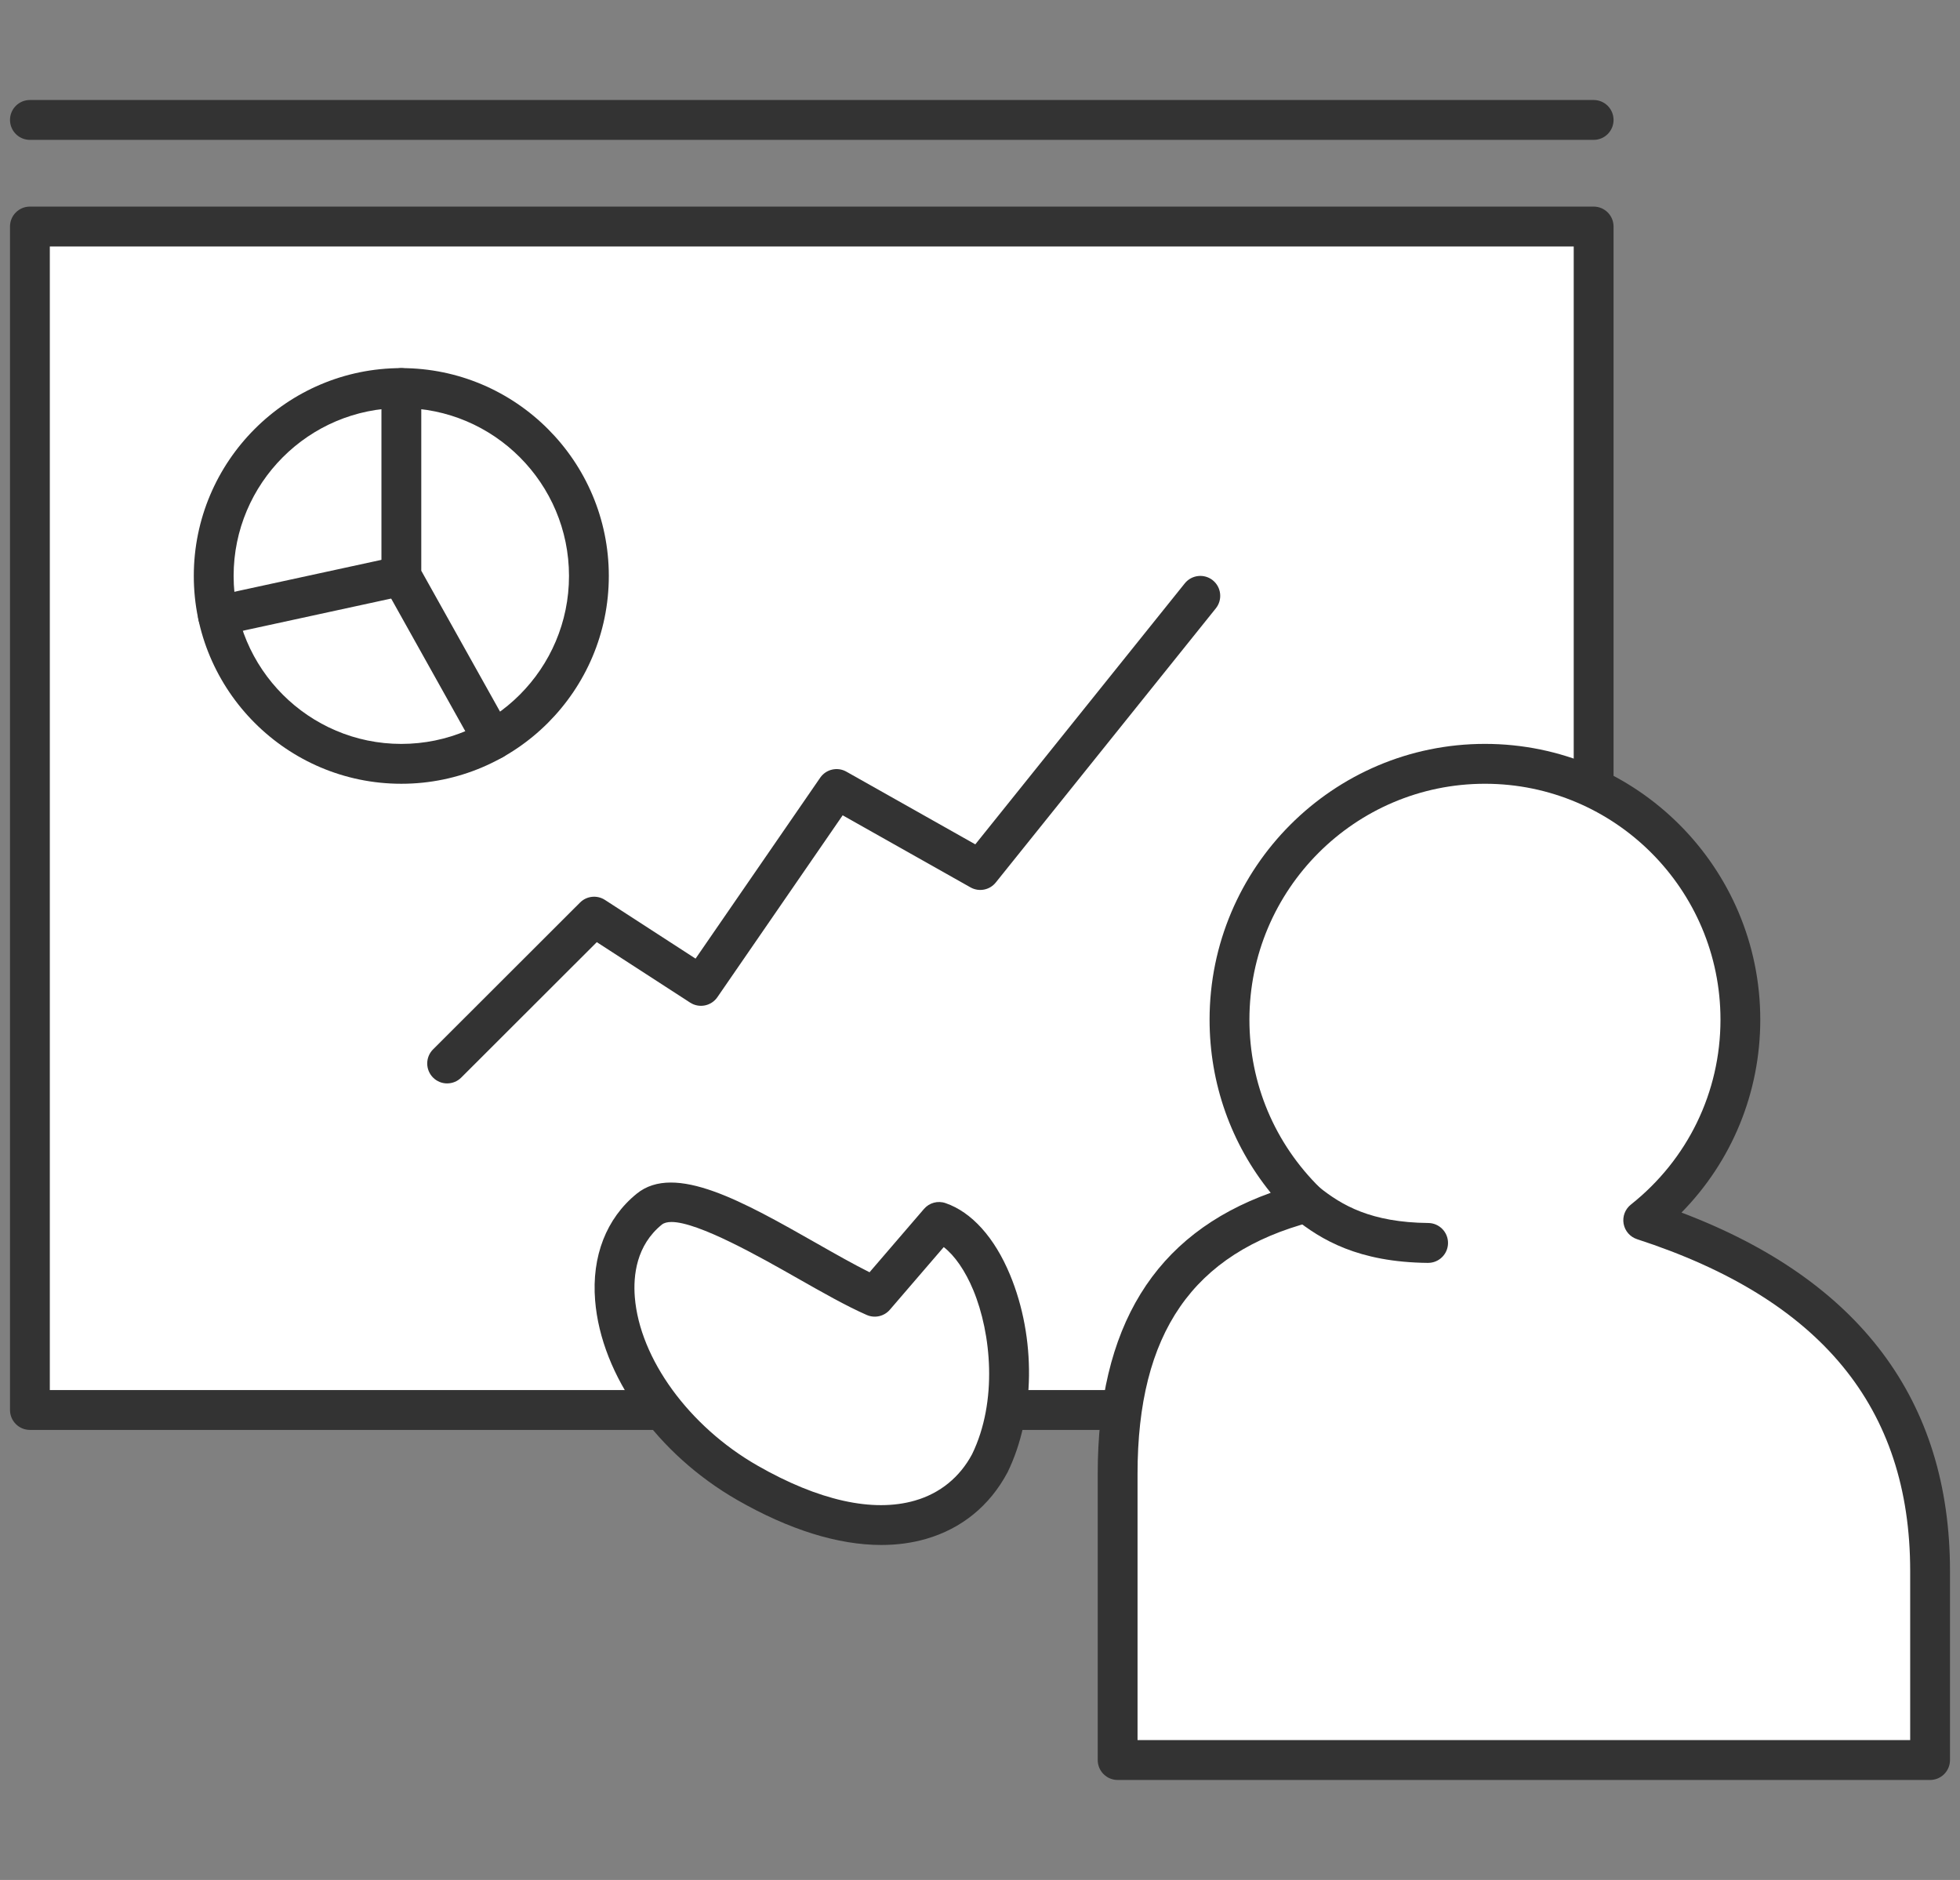
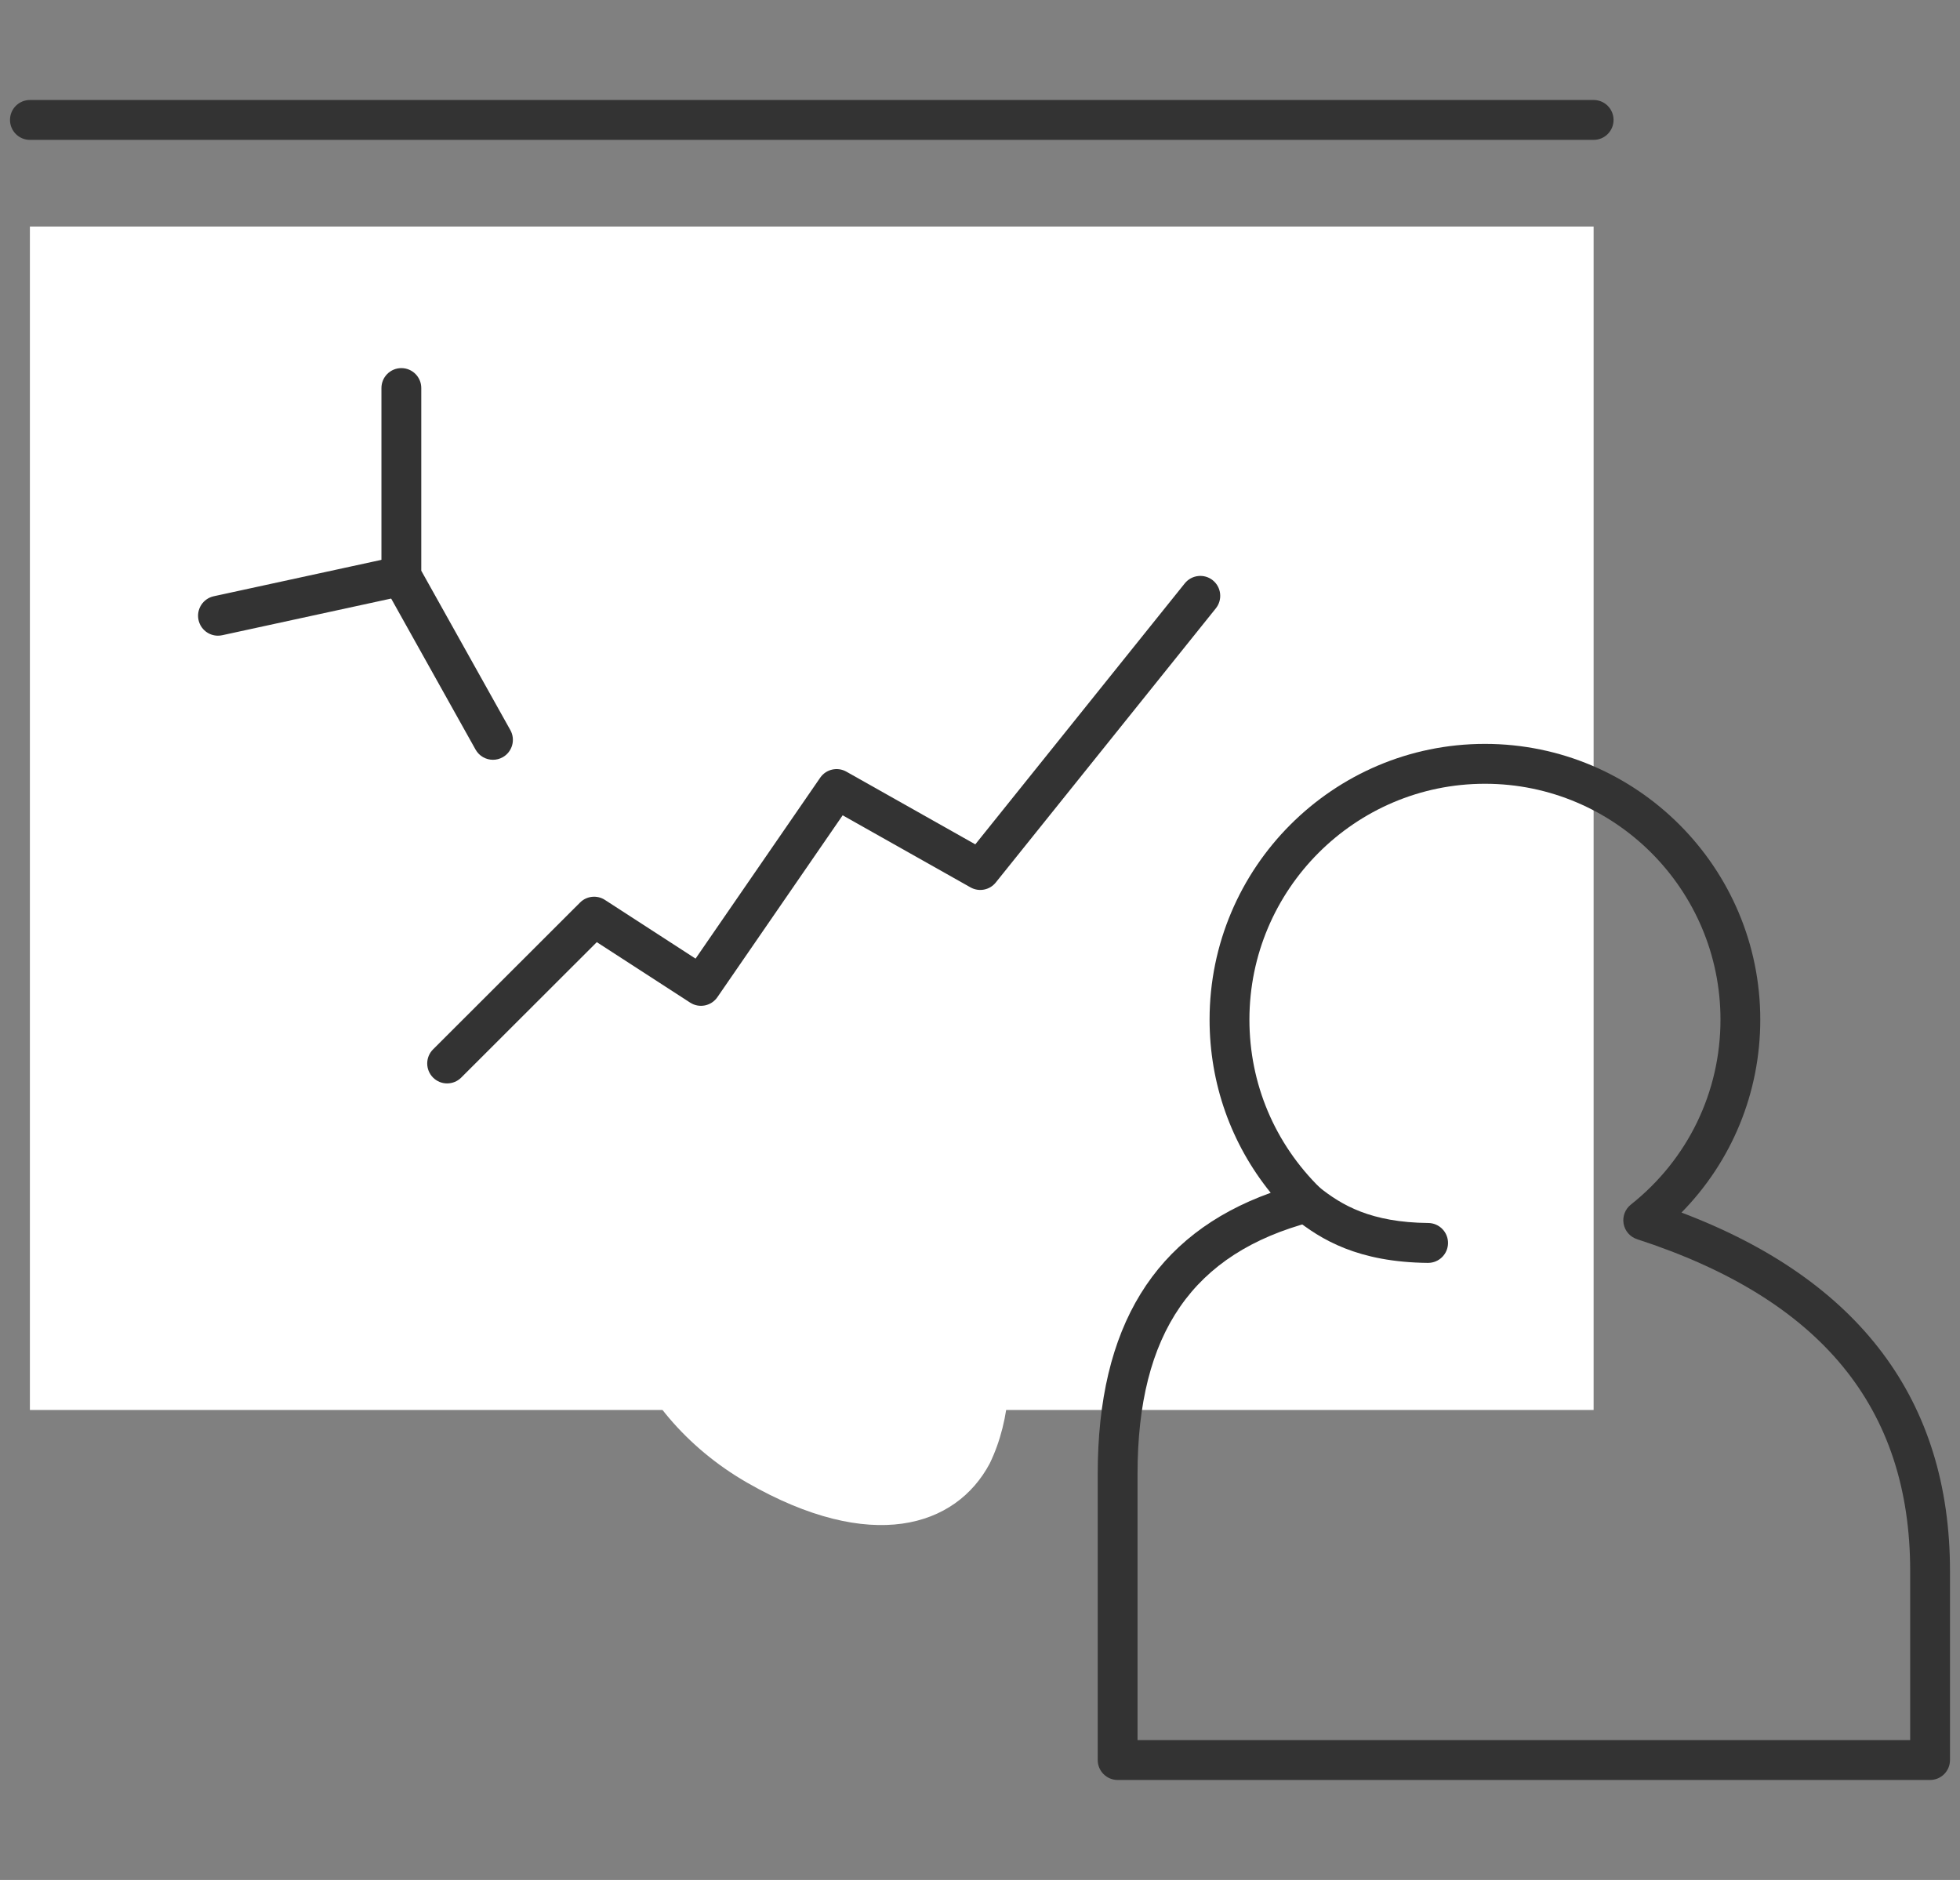
<svg xmlns="http://www.w3.org/2000/svg" id="b" width="98" height="94" viewBox="0 0 98 94">
  <rect x="0" y="0" width="98" height="94" fill="#808080" stroke="none" />
  <defs>
    <style>.d{fill:none;}.e{fill:#fff;}.f{fill:#333;}</style>
  </defs>
  <g id="c">
    <rect class="e" x="1.495" y="11.328" width="78.186" height="59.172" />
-     <path class="f" d="M79.682,71.497H1.496c-.55,0-.996-.446-.996-.997V11.327c0-.551.445-.997.996-.997h78.186c.55,0,.996.446.996.997v59.172c0,.551-.445.997-.996.997ZM2.491,69.503h76.195V12.325H2.491v57.178Z" />
-     <path class="e" d="M65.327,60.129c-2.374-2.323-3.851-5.56-3.851-9.146,0-7.065,5.718-12.792,12.772-12.792,7.054,0,12.772,5.727,12.772,12.792,0,4.069-1.903,7.686-4.859,10.029,8.524,2.772,14.343,7.986,14.343,17.539,0,4.489,0,9.452,0,9.452h-40.622s0-7.918,0-14.311c0-5.218,1.41-11.448,9.445-13.563Z" />
    <path class="f" d="M96.504,89h-40.622c-.55,0-.996-.446-.996-.997v-14.31c0-7.351,2.833-11.964,8.649-14.052-1.98-2.446-3.056-5.466-3.056-8.658,0-7.603,6.177-13.788,13.768-13.788s13.767,6.185,13.767,13.788c0,3.648-1.417,7.078-3.939,9.646,8.911,3.373,13.425,9.397,13.425,17.923v9.451c0,.551-.445.997-.996.997ZM56.878,87.006h38.631v-8.454c0-8.177-4.466-13.603-13.655-16.591-.349-.114-.608-.41-.673-.772-.065-.361.074-.729.362-.958,2.848-2.258,4.481-5.628,4.481-9.248,0-6.504-5.282-11.794-11.776-11.794s-11.777,5.29-11.777,11.794c0,3.196,1.261,6.191,3.552,8.434.257.251.358.62.266.968-.091.347-.363.618-.71.709-5.936,1.563-8.702,5.566-8.702,12.599v13.313Z" />
-     <path class="f" d="M71.406,63.146h-.011c-3.481-.036-5.336-1.152-6.691-2.239-.429-.344-.499-.971-.155-1.401.343-.428.968-.501,1.399-.155,1.145.917,2.6,1.771,5.468,1.8.549.006.991.457.985,1.008-.006.546-.45.986-.996.986Z" />
+     <path class="f" d="M71.406,63.146h-.011c-3.481-.036-5.336-1.152-6.691-2.239-.429-.344-.499-.971-.155-1.401.343-.428.968-.501,1.399-.155,1.145.917,2.6,1.771,5.468,1.8.549.006.991.457.985,1.008-.006.546-.45.986-.996.986" />
    <path class="e" d="M32.463,60.459c1.938-1.573,7.922,2.912,11.277,4.379l3.215-3.738c2.892.991,4.72,7.577,2.53,12.078-1.694,3.181-5.929,4.512-12.12.961s-8.569-10.701-4.902-13.679Z" />
-     <path class="f" d="M44.064,77.25c-2.155,0-4.6-.758-7.195-2.245-4.018-2.306-6.811-6.224-7.113-9.983-.178-2.208.56-4.103,2.079-5.336,1.907-1.551,5.349.409,8.994,2.479.95.54,1.859,1.056,2.648,1.449l2.721-3.165c.265-.309.691-.427,1.077-.293,1.308.448,2.453,1.721,3.226,3.583,1.309,3.155,1.261,7.031-.122,9.876-.893,1.678-2.299,2.819-4.083,3.333-.701.202-1.448.302-2.232.302ZM33.572,61.101c-.206,0-.37.042-.482.132h0c-1.273,1.034-1.436,2.543-1.349,3.628.248,3.074,2.707,6.454,6.118,8.411,3.062,1.756,5.787,2.366,7.887,1.758,1.254-.361,2.243-1.165,2.86-2.322,1.284-2.644.959-6.032.057-8.204-.401-.965-.927-1.724-1.476-2.149l-2.694,3.132c-.285.331-.751.438-1.153.264-1.016-.444-2.22-1.129-3.493-1.852-1.792-1.018-4.923-2.799-6.276-2.799ZM32.463,60.46h.01-.01Z" />
    <path class="f" d="M79.682,6.994H1.496c-.55,0-.996-.446-.996-.997s.445-.997.996-.997h78.186c.55,0,.996.446.996.997s-.445.997-.996.997Z" />
    <path class="f" d="M22.357,54.172c-.256,0-.51-.097-.705-.293-.388-.39-.388-1.022.002-1.41l7.348-7.341c.331-.332.851-.386,1.244-.132l4.532,2.936,6.232-9.047c.293-.424.86-.554,1.308-.302l6.447,3.635,10.475-13.051c.344-.426.97-.497,1.4-.152.428.345.496.973.152,1.402l-11.004,13.709c-.304.38-.839.483-1.264.243l-6.391-3.603-6.265,9.095c-.305.443-.908.563-1.36.271l-4.668-3.024-6.779,6.772c-.194.194-.448.291-.703.291Z" />
-     <ellipse class="e" cx="20.066" cy="28.798" rx="9.38" ry="9.394" />
-     <path class="f" d="M20.066,39.189c-5.722,0-10.376-4.661-10.376-10.392s4.654-10.391,10.376-10.391,10.375,4.661,10.375,10.391-4.654,10.392-10.375,10.392ZM20.066,20.401c-4.623,0-8.385,3.766-8.385,8.397s3.762,8.398,8.385,8.398,8.384-3.767,8.384-8.398-3.761-8.397-8.384-8.397Z" />
    <path class="f" d="M24.648,37.99c-.349,0-.687-.184-.87-.51l-4.58-8.196c-.083-.149-.126-.317-.126-.487v-9.394c0-.551.445-.997.996-.997s.996.446.996.997v9.134l4.454,7.969c.268.48.097,1.088-.383,1.357-.154.086-.321.127-.485.127Z" />
    <path class="f" d="M10.898,31.785c-.459,0-.871-.318-.972-.786-.117-.538.225-1.069.762-1.186l9.167-1.99c.538-.118,1.067.225,1.184.763s-.225,1.069-.762,1.186l-9.167,1.99c-.071.016-.142.022-.212.022Z" />
    <rect class="d" width="98" height="94" />
  </g>
</svg>